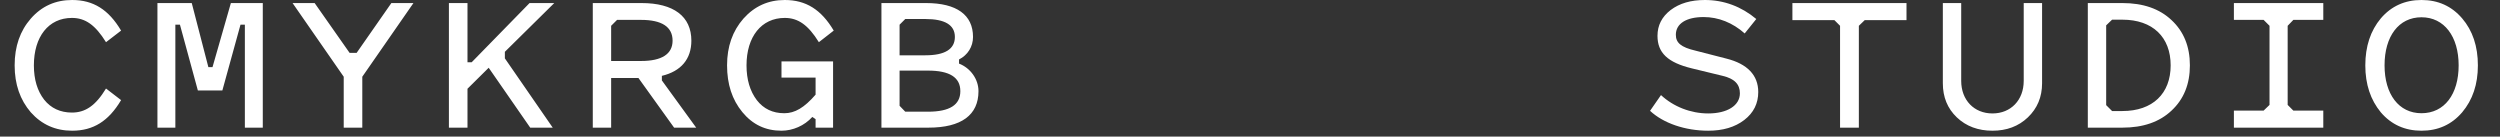
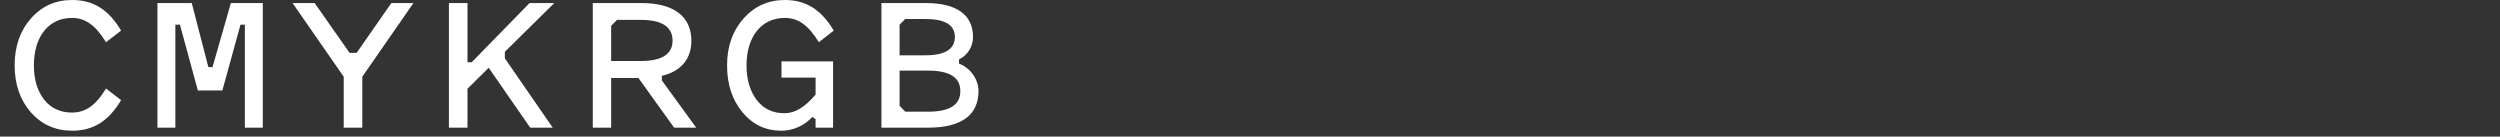
<svg xmlns="http://www.w3.org/2000/svg" width="183" height="10" viewBox="0 0 183 10" fill="none">
  <rect x="0" y="0" width="183" height="10" fill="#333333" stroke="none" />
  <path d="M5.264 1.312C3.552 1.312 2.48 2.688 2.48 4.784C2.48 5.824 2.736 6.656 3.232 7.296C3.728 7.92 4.416 8.24 5.264 8.24C6.24 8.24 6.992 7.744 7.76 6.48L8.864 7.328C7.952 8.864 6.832 9.568 5.28 9.568C4.064 9.568 3.056 9.12 2.256 8.224C1.472 7.312 1.072 6.176 1.072 4.784C1.072 3.392 1.472 2.256 2.256 1.36C3.056 0.448 4.064 0 5.28 0C6.832 0 7.952 0.704 8.864 2.24L7.76 3.088C6.976 1.824 6.24 1.312 5.264 1.312ZM17.924 1.808H17.604L16.276 6.624H14.484L13.172 1.808H12.836V9.344H11.524V0.224H14.036L15.252 4.912H15.556L16.9 0.224H19.236V9.344H17.924V1.808ZM28.648 0.224H30.264L26.52 5.616V9.344H25.16V5.616L21.416 0.224H23.032L25.592 3.872H26.104L28.648 0.224ZM36.956 4.272L40.46 9.344H38.812L35.772 4.96L34.22 6.496V9.344H32.86V0.224H34.22V4.56H34.524L38.764 0.224H40.572L36.956 3.792V4.272ZM49.344 9.344L46.736 5.712H44.736V9.344H43.392V0.224H46.961C49.312 0.224 50.608 1.2 50.608 2.976C50.608 4.32 49.856 5.216 48.449 5.552V5.888L50.961 9.344H49.344ZM49.233 2.976C49.233 1.968 48.449 1.456 46.928 1.456H45.169L44.736 1.888V4.464H46.928C48.449 4.464 49.233 3.952 49.233 2.976ZM60.981 4.496V9.344H59.701V8.72L59.461 8.56C58.885 9.2 58.037 9.568 57.205 9.568C56.037 9.568 55.093 9.12 54.341 8.208C53.589 7.296 53.221 6.16 53.221 4.784C53.221 3.408 53.621 2.272 54.421 1.36C55.237 0.448 56.245 0 57.445 0C58.997 0 60.117 0.704 61.029 2.24L59.941 3.088C59.157 1.824 58.421 1.312 57.445 1.312C55.733 1.312 54.645 2.688 54.645 4.784C54.645 5.824 54.901 6.672 55.397 7.328C55.893 7.968 56.565 8.288 57.413 8.288C58.181 8.288 58.869 7.888 59.701 6.928V5.68H57.205V4.496H60.981ZM71.225 2.704C71.225 3.408 70.841 4.032 70.201 4.352V4.656C71.033 4.976 71.625 5.792 71.625 6.672C71.625 8.416 70.377 9.344 67.961 9.344H64.521V0.224H67.785C70.025 0.224 71.225 1.088 71.225 2.704ZM67.737 1.392H66.265L65.849 1.808V4.048H67.737C69.161 4.048 69.897 3.6 69.897 2.704C69.897 1.824 69.161 1.392 67.737 1.392ZM67.929 5.168H65.849V7.744L66.265 8.176H67.929C69.513 8.176 70.297 7.68 70.297 6.672C70.297 5.664 69.513 5.168 67.929 5.168Z" fill="white" />
-   <path d="M125.04 8.304C126.432 8.304 127.36 7.728 127.36 6.832C127.36 6.176 126.976 5.76 126.096 5.552L123.856 5.008C122.064 4.576 121.328 3.856 121.328 2.624C121.328 1.856 121.648 1.232 122.288 0.736C122.944 0.24 123.776 0 124.8 0C126.192 0 127.472 0.48 128.56 1.392L127.712 2.448C126.832 1.664 125.792 1.248 124.704 1.248C123.44 1.248 122.672 1.728 122.672 2.544C122.672 3.12 123.024 3.456 124.128 3.712L126.368 4.288C127.904 4.672 128.704 5.504 128.704 6.736C128.704 7.568 128.368 8.256 127.68 8.784C126.992 9.312 126.112 9.568 125.04 9.568C123.36 9.568 121.76 9.024 120.784 8.112L121.584 6.96C122.496 7.808 123.76 8.304 125.04 8.304ZM139.556 0.224V1.472H136.5L136.068 1.888V9.344H134.692V1.888L134.276 1.472H131.204V0.224H139.556ZM145.848 8.304C147.192 8.304 148.136 7.328 148.136 5.92V0.224H149.48V6.096C149.48 7.104 149.128 7.936 148.44 8.592C147.752 9.248 146.888 9.568 145.848 9.568C144.808 9.568 143.928 9.248 143.24 8.592C142.552 7.936 142.216 7.104 142.216 6.096V0.224H143.56V5.92C143.56 7.328 144.504 8.304 145.848 8.304ZM160.3 4.784C160.3 6.16 159.852 7.264 158.956 8.096C158.076 8.928 156.876 9.344 155.356 9.344H152.828V0.224H155.356C156.876 0.224 158.076 0.64 158.956 1.472C159.852 2.304 160.3 3.408 160.3 4.784ZM155.356 1.44H154.604L154.172 1.856V7.696L154.604 8.128H155.356C157.58 8.128 158.892 6.848 158.892 4.784C158.892 2.72 157.58 1.44 155.356 1.44ZM167.873 1.456L167.457 1.888V7.68L167.873 8.096H170.065V9.344H163.521V8.096H165.697L166.129 7.68V1.888L165.697 1.456H163.521V0.224H170.065V1.456H167.873ZM177.253 0C178.469 0 179.461 0.448 180.229 1.344C180.997 2.24 181.381 3.392 181.381 4.784C181.381 6.176 180.997 7.312 180.229 8.224C179.461 9.12 178.469 9.568 177.253 9.568C176.037 9.568 175.045 9.12 174.277 8.224C173.525 7.312 173.141 6.176 173.141 4.784C173.141 3.392 173.525 2.24 174.277 1.344C175.045 0.448 176.037 0 177.253 0ZM177.253 8.288C178.933 8.288 179.973 6.896 179.973 4.784C179.973 2.672 178.917 1.264 177.253 1.264C175.589 1.264 174.549 2.656 174.549 4.784C174.549 6.896 175.589 8.288 177.253 8.288Z" fill="white" />
</svg>